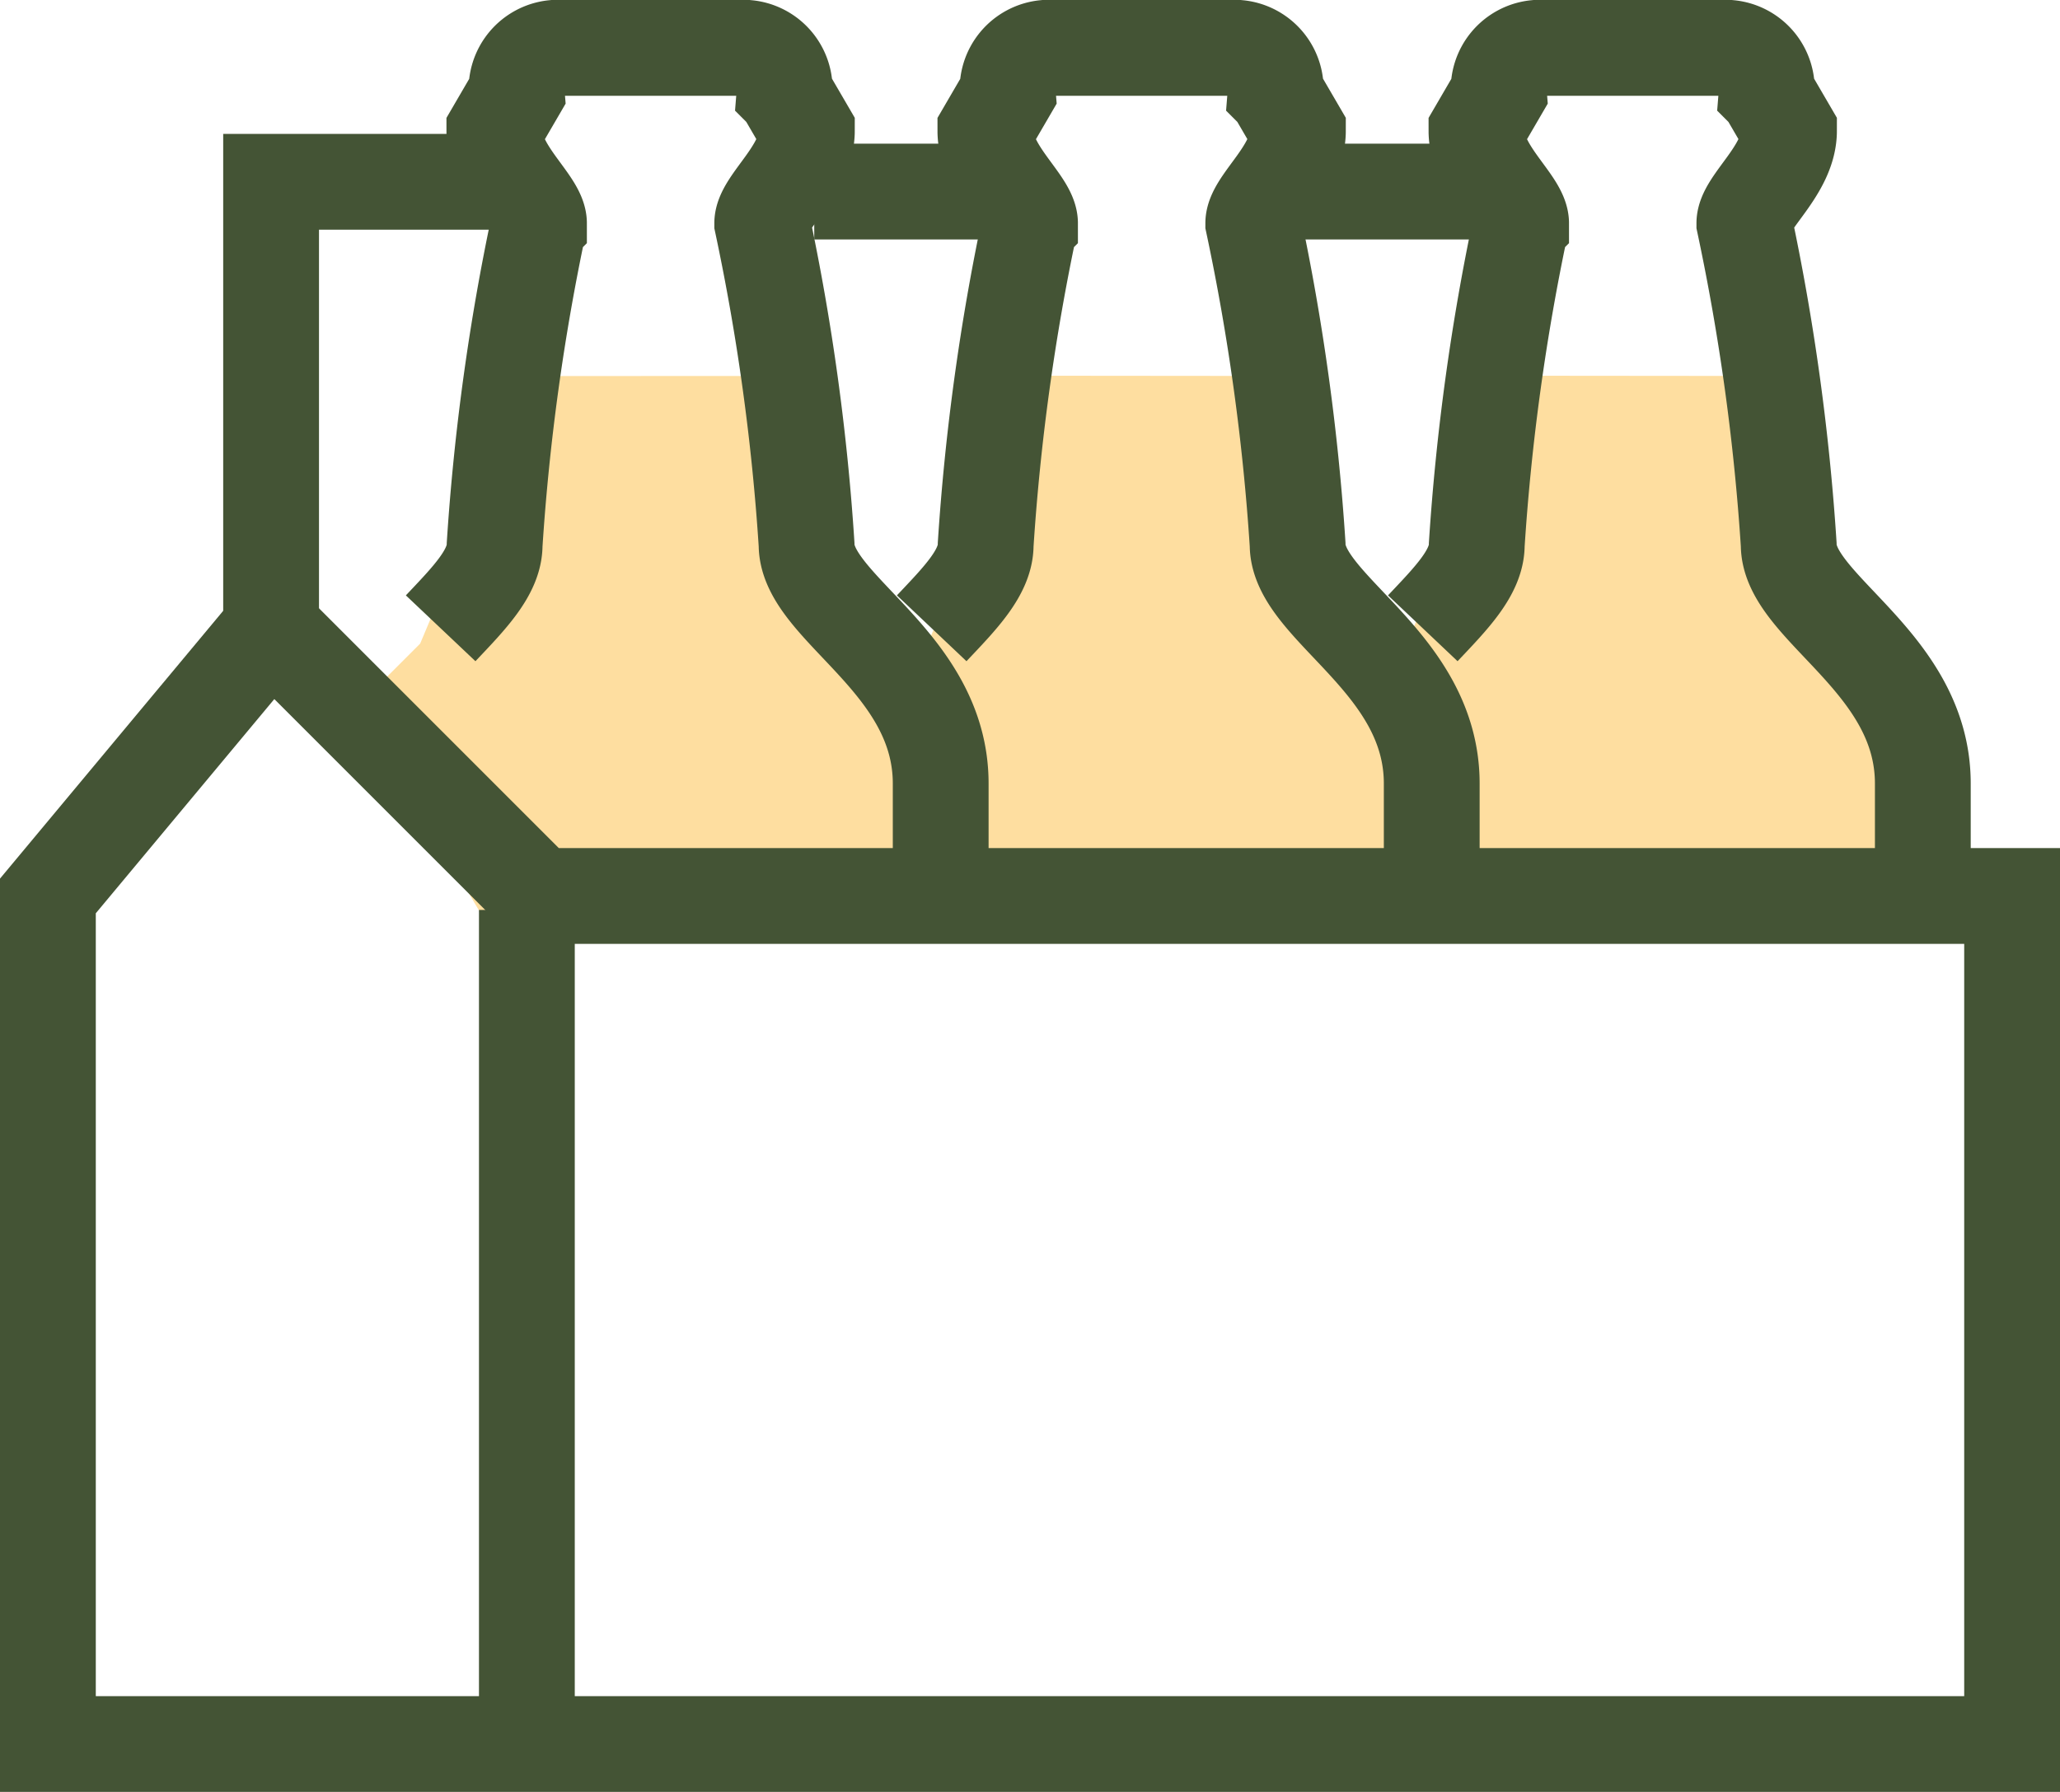
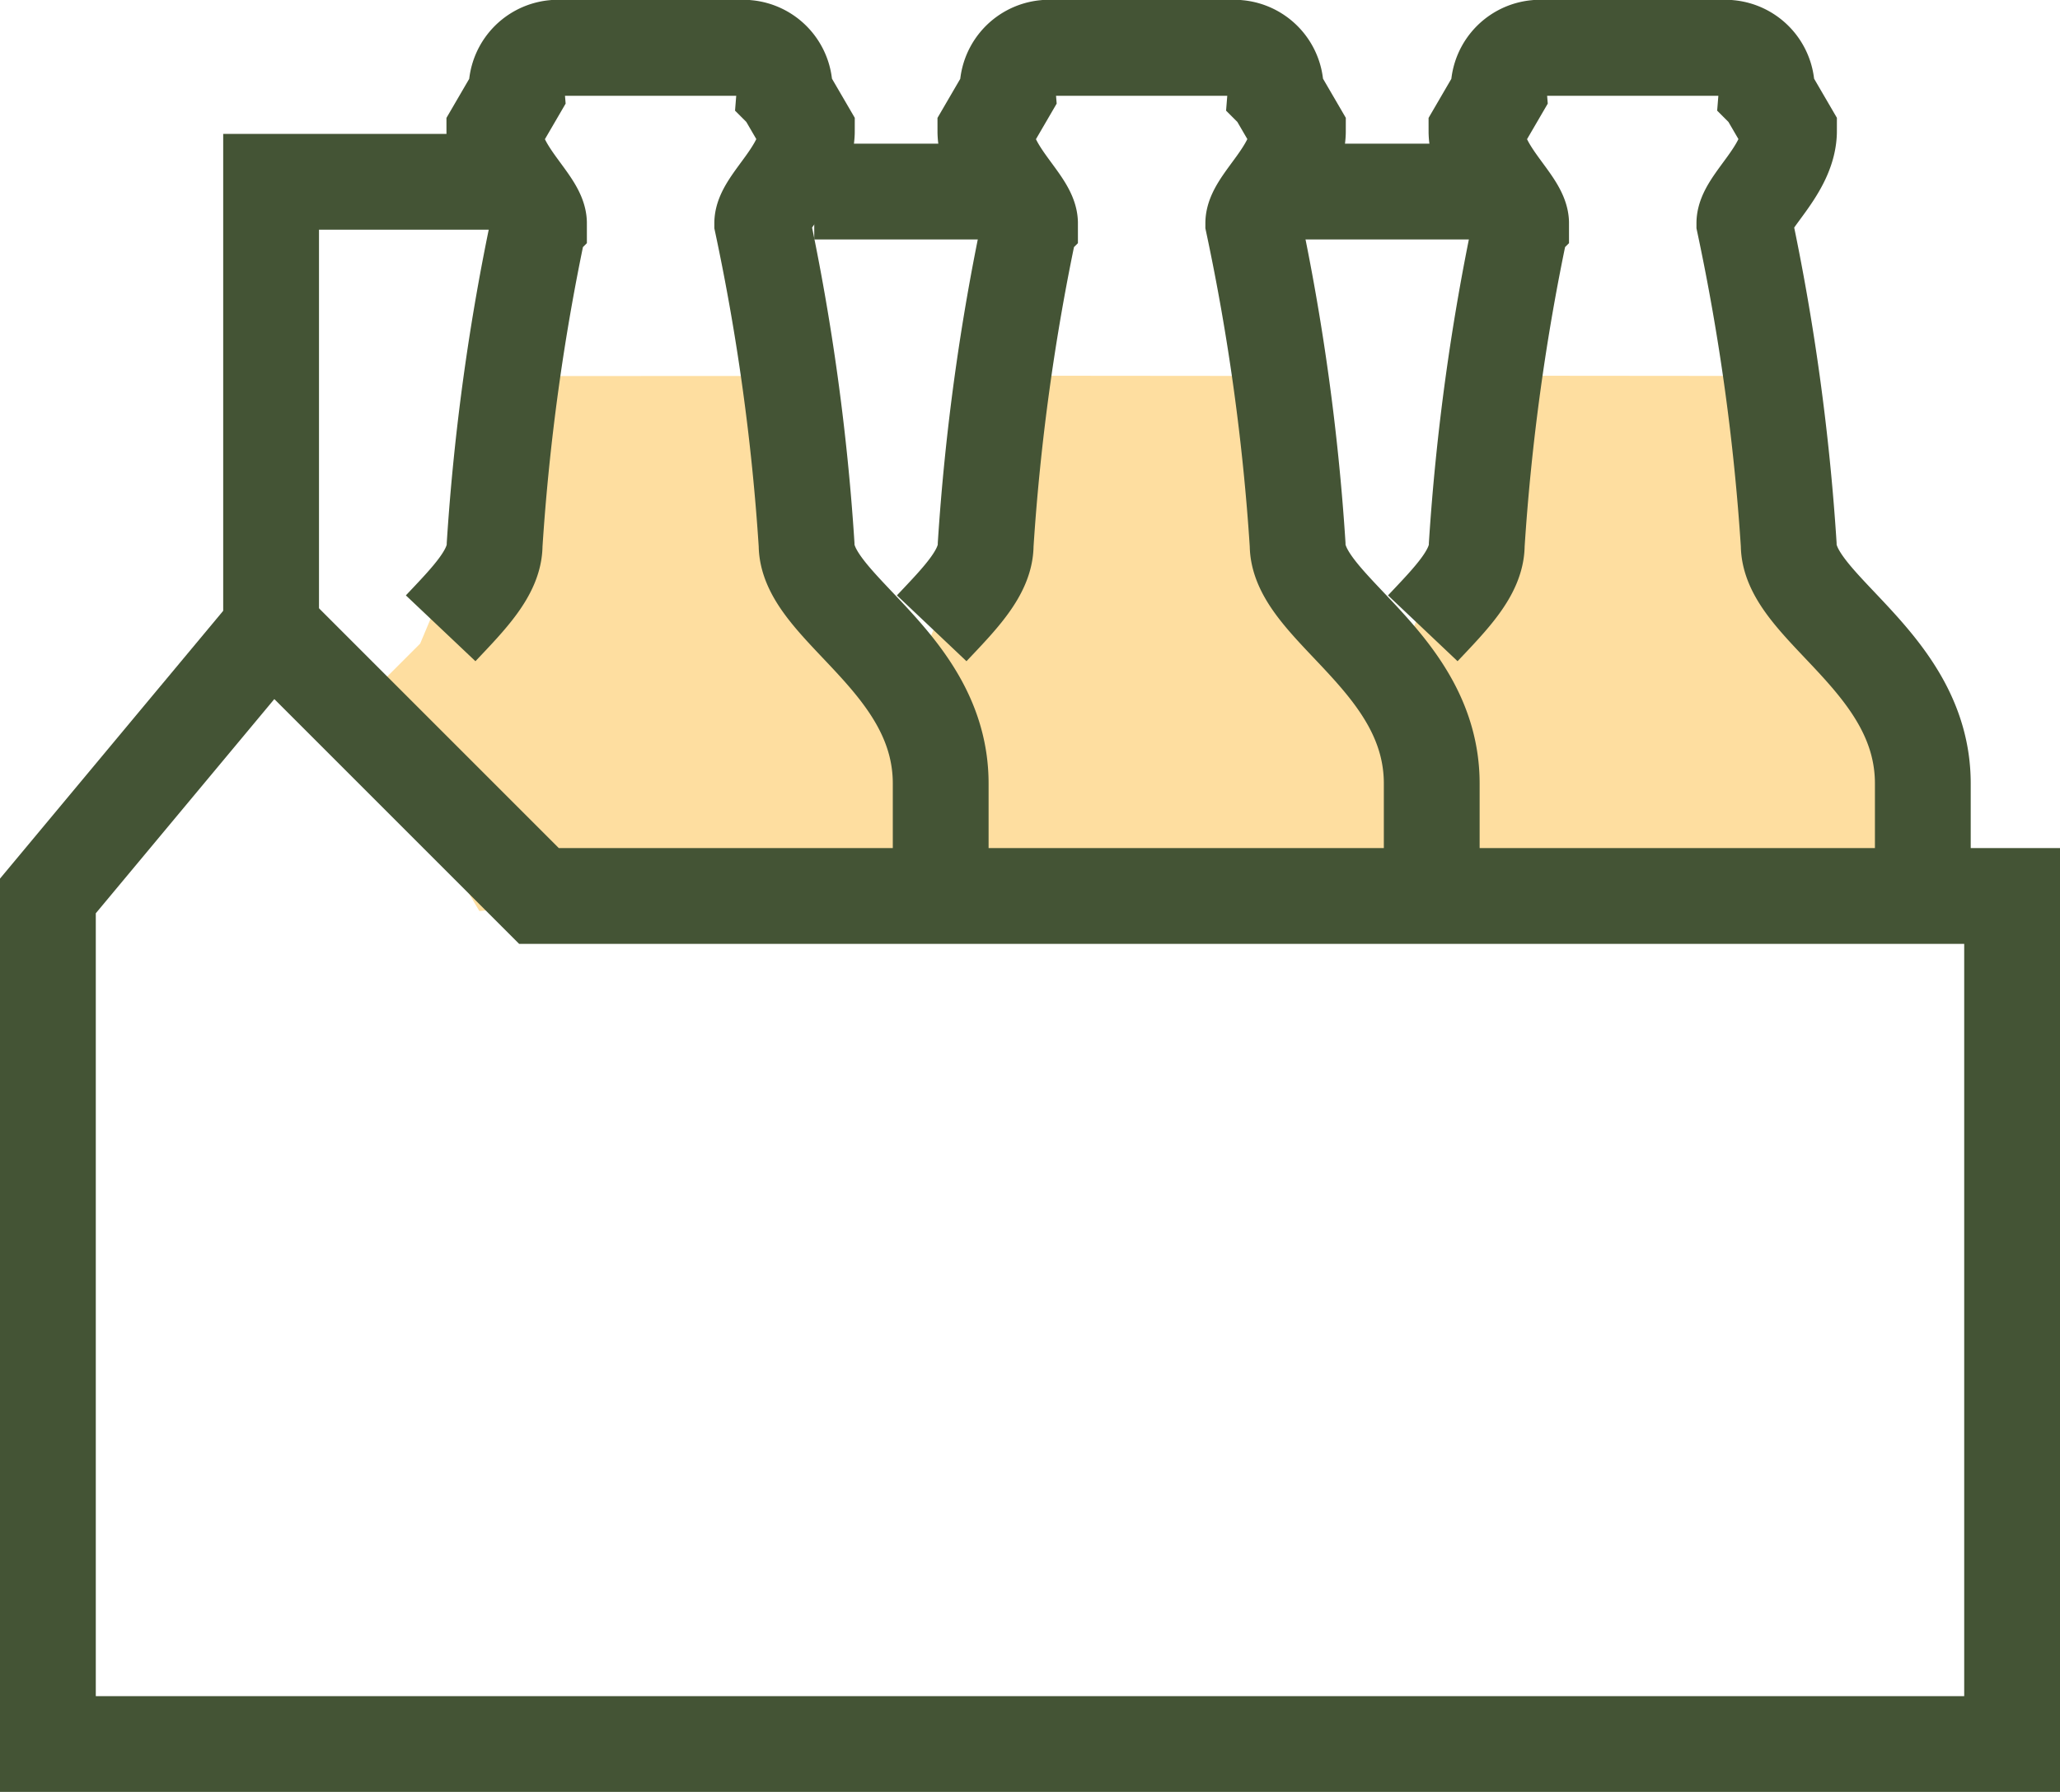
<svg xmlns="http://www.w3.org/2000/svg" width="43.009" height="37.417" viewBox="0 0 43.009 37.417">
  <defs>
    <style>
            .cls-1{fill:#fedea0}.cls-2{fill:none;stroke:#445435;stroke-miterlimit:10;stroke-width:2px}
        </style>
  </defs>
  <g id="Group_951" transform="translate(-84 -1205)">
    <path id="Path_1576" d="M120.527 1212.85l1.676 4.842 2.235 5.4-10.43.931-1.118-4.47 1.118-2.608 1.117-4.1z" class="cls-1" />
    <path id="Path_1577" d="M120.527 1212.85l1.676 4.842 2.235 5.4-10.43.931-1.118-4.47 1.118-2.608 1.117-4.1z" class="cls-1" transform="translate(-10)" />
    <path id="Path_1578" d="M120.527 1212.85l1.676 4.842 2.235 5.4-10.43.931-2.536-4.284 1.3-1.3 2.35-5.587z" class="cls-1" transform="translate(-20)" />
    <g id="Group_950" transform="translate(-45 913)">
      <path id="Path_1570" d="M149.238 310.709v-2.348c0-2.544-2.8-3.663-2.8-4.99a46.82 46.82 0 0 0-.926-6.71c0-.437.932-1.105.932-1.931l-.466-.8a.865.865 0 0 0-.778-.93h-4.039a.865.865 0 0 0-.776.932l-.466.8c0 .826.932 1.494.932 1.931a46.82 46.82 0 0 0-.926 6.71c0 .577-.529 1.114-1.127 1.746" class="cls-2" transform="translate(-.598)" />
      <path id="Path_1571" d="M160.238 310.709v-2.348c0-2.544-2.8-3.663-2.8-4.99a46.82 46.82 0 0 0-.926-6.71c0-.437.932-1.105.932-1.931l-.466-.8a.865.865 0 0 0-.778-.93h-4.039a.865.865 0 0 0-.776.932l-.466.8c0 .826.932 1.494.932 1.931a46.82 46.82 0 0 0-.926 6.71c0 .577-.529 1.114-1.127 1.746" class="cls-2" transform="translate(-1.346)" />
      <path id="Path_1572" d="M171.238 310.709v-2.348c0-2.544-2.8-3.663-2.8-4.99a46.82 46.82 0 0 0-.926-6.71c0-.437.932-1.105.932-1.931l-.466-.8a.865.865 0 0 0-.778-.93h-4.039a.865.865 0 0 0-.776.932l-.466.8c0 .826.932 1.494.932 1.931a46.82 46.82 0 0 0-.926 6.71c0 .577-.529 1.114-1.127 1.746" class="cls-2" transform="translate(-2.093)" />
      <path id="Path_1574" d="M140.252 311.592L134.66 306l-4.66 5.592V329.3h41.009v-17.708z" class="cls-2" transform="translate(0 -.884)" />
      <path id="Path_1575" d="M135 305.32V296h5.592" class="cls-2" transform="translate(-.34 -.204)" />
      <path id="Line_58" d="M0 0L4 0" class="cls-2" transform="translate(146 296)" />
      <path id="Line_59" d="M0 0L4 0" class="cls-2" transform="translate(156 296)" />
-       <path id="Line_60" d="M0 0L0 17" class="cls-2" transform="translate(140 311)" />
    </g>
  </g>
</svg>